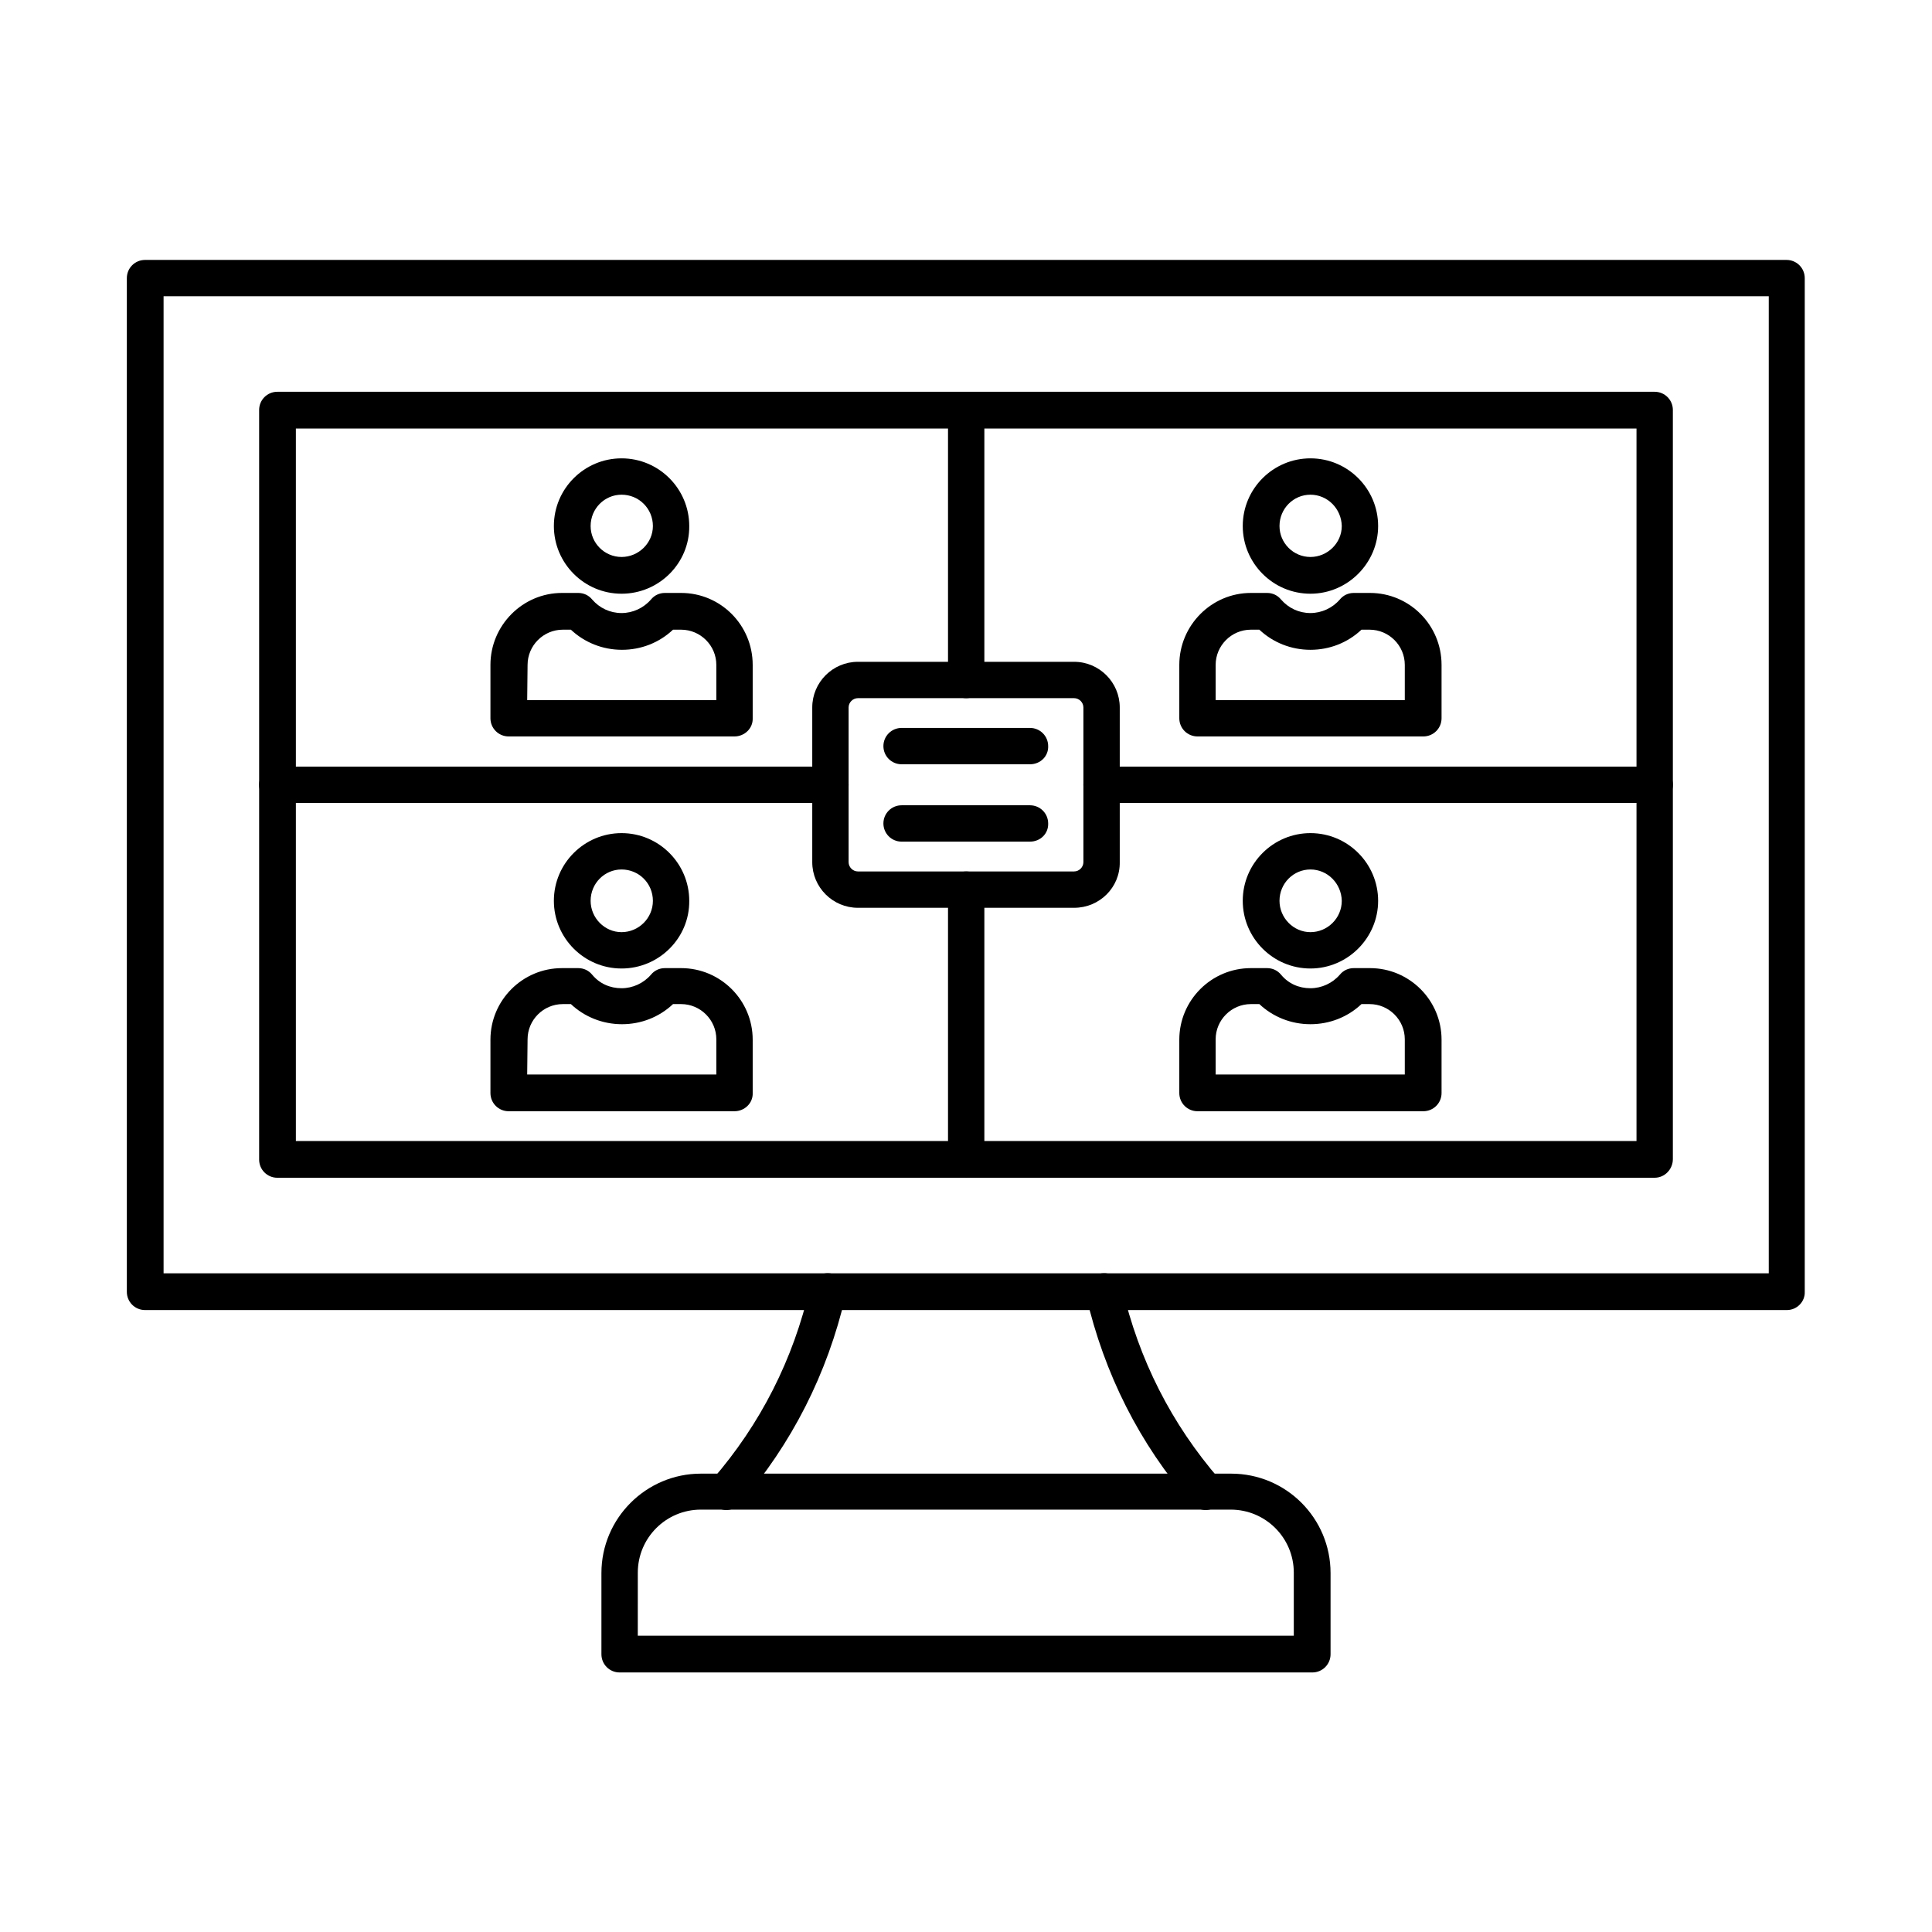
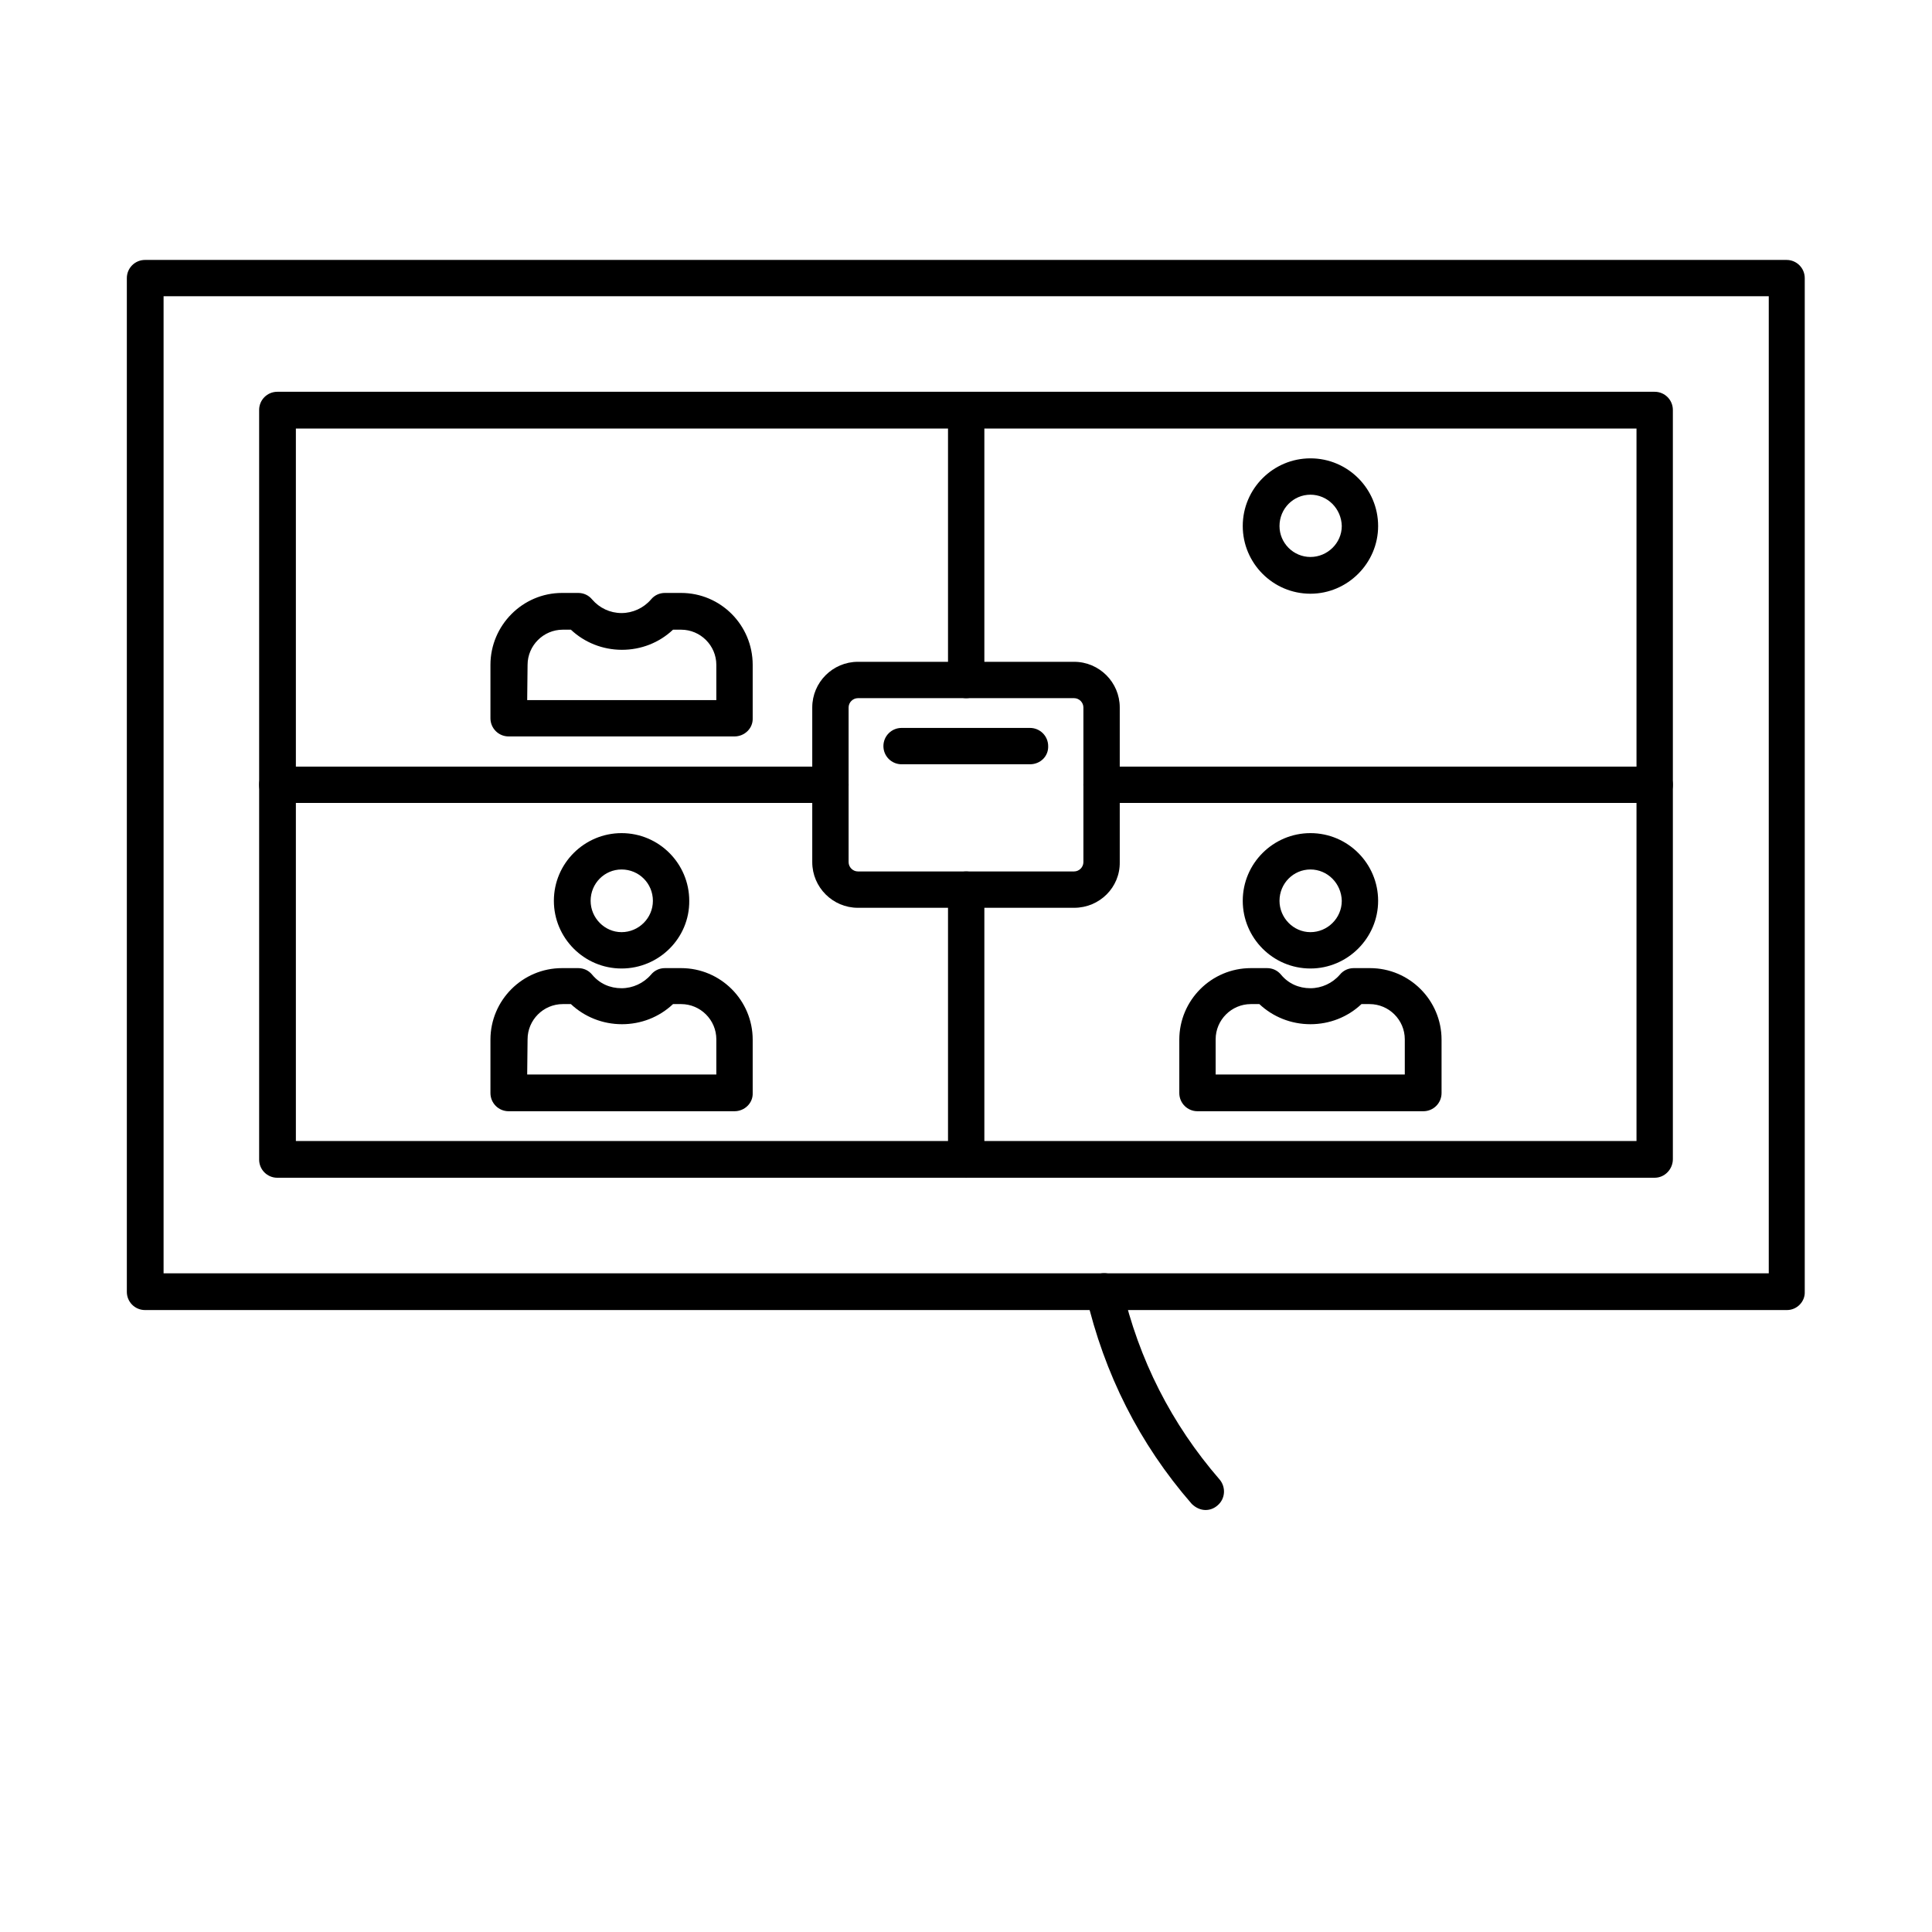
<svg xmlns="http://www.w3.org/2000/svg" fill="#000000" width="800px" height="800px" version="1.1" viewBox="144 144 512 512">
  <g fill-rule="evenodd">
    <path d="m187.35 481.44h425.39v-258.93h-425.39v258.93zm430.21 9.738h-435.13c-2.664 0-4.816-2.152-4.816-4.816v-268.66c0-2.664 2.152-4.816 4.816-4.816h435.03c2.664 0 4.816 2.152 4.816 4.816v268.66c0.105 2.562-2.047 4.816-4.715 4.816z" />
    <path d="m222.41 446.38h355.28v-188.81h-355.28v188.81zm360.1 9.738h-365.02c-2.664 0-4.816-2.152-4.816-4.816v-198.66c0-2.664 2.152-4.816 4.816-4.816h365.02c2.664 0 4.816 2.152 4.816 4.816v198.55c0 2.664-2.152 4.922-4.816 4.922z" />
-     <path d="m313.02 577.48h173.85v-16.707c0-9.227-7.484-16.707-16.707-16.707h-140.43c-9.227 0-16.707 7.484-16.707 16.707zm178.77 9.738h-183.59c-2.664 0-4.816-2.152-4.816-4.816v-21.527c0-14.555 11.891-26.344 26.344-26.344h140.54c14.555 0 26.344 11.789 26.344 26.344v21.527c-0.004 2.664-2.156 4.816-4.82 4.816z" />
-     <path d="m336.5 544.17c-1.129 0-2.254-0.41-3.176-1.23-2.051-1.742-2.254-4.816-0.512-6.867 12.711-14.656 21.422-31.777 25.832-50.945 0.613-2.562 3.176-4.203 5.844-3.586 2.562 0.613 4.203 3.176 3.586 5.844-4.816 20.707-14.25 39.258-27.984 55.148-0.82 1.02-2.258 1.637-3.59 1.637z" />
    <path d="m463.5 544.17c-1.332 0-2.664-0.613-3.691-1.641-13.84-15.887-23.164-34.441-27.984-55.148-0.613-2.562 1.023-5.227 3.691-5.844 2.562-0.613 5.227 1.023 5.844 3.586 4.406 19.168 13.121 36.285 25.832 50.945 1.742 2.051 1.539 5.125-0.512 6.867-0.926 0.824-2.051 1.234-3.18 1.234z" />
    <path d="m491.28 275.1c-4.512 0-8.199 3.691-8.199 8.305 0 4.512 3.691 8.199 8.199 8.199 4.512 0 8.305-3.691 8.305-8.199-0.102-4.617-3.793-8.305-8.305-8.305zm0 26.242c-9.941 0-17.938-8.098-17.938-17.938 0-9.941 8.098-17.938 17.938-17.938 9.941 0 17.938 8.098 17.938 17.938 0.004 9.836-8.094 17.938-17.938 17.938z" />
-     <path d="m466.16 329.53h50.125v-9.328c0-5.125-4.203-9.328-9.328-9.328h-2.152c-3.691 3.484-8.508 5.332-13.531 5.332-5.125 0-9.941-1.949-13.531-5.332h-2.254c-5.125 0-9.328 4.203-9.328 9.328zm55.047 9.633h-59.863c-2.664 0-4.816-2.152-4.816-4.816v-14.145c0-10.457 8.508-19.066 18.965-19.066h4.305c1.434 0 2.769 0.613 3.691 1.742 1.949 2.254 4.715 3.586 7.789 3.586 2.973 0 5.844-1.332 7.789-3.586 0.922-1.129 2.254-1.742 3.691-1.742h4.305c10.457 0 18.965 8.508 18.965 19.066v14.145c-0.004 2.664-2.156 4.816-4.82 4.816z" />
    <path d="m491.28 374.42c-4.512 0-8.199 3.691-8.199 8.305 0 4.512 3.691 8.305 8.199 8.305 4.512 0 8.305-3.691 8.305-8.305-0.102-4.613-3.793-8.305-8.305-8.305zm0 26.242c-9.941 0-17.938-8.098-17.938-17.938 0-9.941 8.098-17.938 17.938-17.938 9.941 0 17.938 8.098 17.938 17.938 0.004 9.84-8.094 17.938-17.938 17.938z" />
    <path d="m466.16 428.75h50.125v-9.328c0-5.125-4.203-9.328-9.328-9.328h-2.152c-3.691 3.484-8.508 5.332-13.531 5.332-5.125 0-9.941-1.949-13.531-5.332h-2.254c-5.125 0-9.328 4.203-9.328 9.328zm55.047 9.738h-59.863c-2.664 0-4.816-2.152-4.816-4.816v-14.145c0-10.457 8.508-18.965 18.965-18.965h4.305c1.434 0 2.769 0.613 3.691 1.742 1.949 2.359 4.715 3.586 7.789 3.586 2.973 0 5.844-1.332 7.789-3.586 0.922-1.129 2.254-1.742 3.691-1.742h4.305c10.457 0 18.965 8.508 18.965 18.965v14.145c-0.004 2.664-2.156 4.816-4.82 4.816z" />
    <path d="m400.05 329.02c-2.664 0-4.816-2.152-4.816-4.816v-71.547c0-2.664 2.152-4.816 4.816-4.816 2.664 0 4.816 2.152 4.816 4.816v71.547c0 2.664-2.152 4.816-4.816 4.816zm0 127.11c-2.664 0-4.816-2.152-4.816-4.816v-71.547c0-2.664 2.152-4.816 4.816-4.816 2.664 0 4.816 2.152 4.816 4.816v71.547c0 2.559-2.152 4.816-4.816 4.816z" />
    <path d="m364.07 356.79h-146.58c-2.664 0-4.816-2.152-4.816-4.816 0-2.664 2.152-4.816 4.816-4.816h146.58c2.664 0 4.816 2.152 4.816 4.816 0 2.664-2.152 4.816-4.816 4.816zm218.44 0h-146.58c-2.664 0-4.816-2.152-4.816-4.816 0-2.664 2.152-4.816 4.816-4.816h146.58c2.664 0 4.816 2.152 4.816 4.816 0 2.664-2.152 4.816-4.816 4.816z" />
-     <path d="m308.72 275.1c-4.512 0-8.199 3.691-8.199 8.305 0 4.512 3.691 8.199 8.199 8.199 4.512 0 8.305-3.691 8.305-8.199-0.004-4.617-3.691-8.305-8.305-8.305zm0 26.242c-9.941 0-17.938-8.098-17.938-17.938 0-9.941 8.098-17.938 17.938-17.938 9.941 0 17.938 8.098 17.938 17.938 0.102 9.836-7.996 17.938-17.938 17.938z" />
    <path d="m283.71 329.53h50.125v-9.328c0-5.125-4.203-9.328-9.328-9.328h-2.152c-3.691 3.484-8.508 5.332-13.531 5.332-5.125 0-9.941-1.949-13.531-5.332h-2.152c-5.125 0-9.328 4.203-9.328 9.328zm54.941 9.633h-59.863c-2.664 0-4.816-2.152-4.816-4.816v-14.145c0-10.457 8.508-19.066 18.965-19.066h4.305c1.434 0 2.769 0.613 3.691 1.742 1.949 2.254 4.715 3.586 7.789 3.586 2.973 0 5.844-1.332 7.789-3.586 0.922-1.129 2.254-1.742 3.691-1.742h4.305c10.457 0 18.965 8.508 18.965 19.066v14.145c0.102 2.664-2.152 4.816-4.82 4.816z" />
    <path d="m308.72 374.42c-4.512 0-8.199 3.691-8.199 8.305 0 4.512 3.691 8.305 8.199 8.305 4.512 0 8.305-3.691 8.305-8.305-0.004-4.613-3.691-8.305-8.305-8.305zm0 26.242c-9.941 0-17.938-8.098-17.938-17.938 0-9.941 8.098-17.938 17.938-17.938 9.941 0 17.938 8.098 17.938 17.938 0.102 9.84-7.996 17.938-17.938 17.938z" />
    <path d="m283.71 428.75h50.125v-9.328c0-5.125-4.203-9.328-9.328-9.328h-2.152c-3.691 3.484-8.508 5.332-13.531 5.332-5.125 0-9.941-1.949-13.531-5.332h-2.152c-5.125 0-9.328 4.203-9.328 9.328zm54.941 9.738h-59.863c-2.664 0-4.816-2.152-4.816-4.816v-14.145c0-10.457 8.508-18.965 18.965-18.965h4.305c1.434 0 2.769 0.613 3.691 1.742 1.949 2.359 4.715 3.586 7.789 3.586 2.973 0 5.844-1.332 7.789-3.586 0.922-1.129 2.254-1.742 3.691-1.742h4.305c10.457 0 18.965 8.508 18.965 18.965v14.145c0.102 2.664-2.152 4.816-4.82 4.816z" />
    <path d="m371.35 329.02c-1.332 0-2.461 1.129-2.461 2.461v41c0 1.332 1.129 2.461 2.461 2.461h57.301c1.332 0 2.461-1.129 2.461-2.461v-41c0-1.332-1.129-2.461-2.461-2.461zm57.301 55.555h-57.301c-6.664 0-12.094-5.434-12.094-12.094v-41c0-6.664 5.434-12.094 12.094-12.094h57.301c6.664 0 12.094 5.434 12.094 12.094v41c0.105 6.664-5.328 12.094-12.094 12.094z" />
    <path d="m416.96 346.54h-34.031c-2.664 0-4.816-2.152-4.816-4.816 0-2.664 2.152-4.816 4.816-4.816h34.031c2.664 0 4.816 2.152 4.816 4.816 0.102 2.664-2.051 4.816-4.816 4.816z" />
-     <path d="m416.96 367.04h-34.031c-2.664 0-4.816-2.152-4.816-4.816 0-2.664 2.152-4.816 4.816-4.816h34.031c2.664 0 4.816 2.152 4.816 4.816 0.102 2.664-2.051 4.816-4.816 4.816z" />
  </g>
</svg>